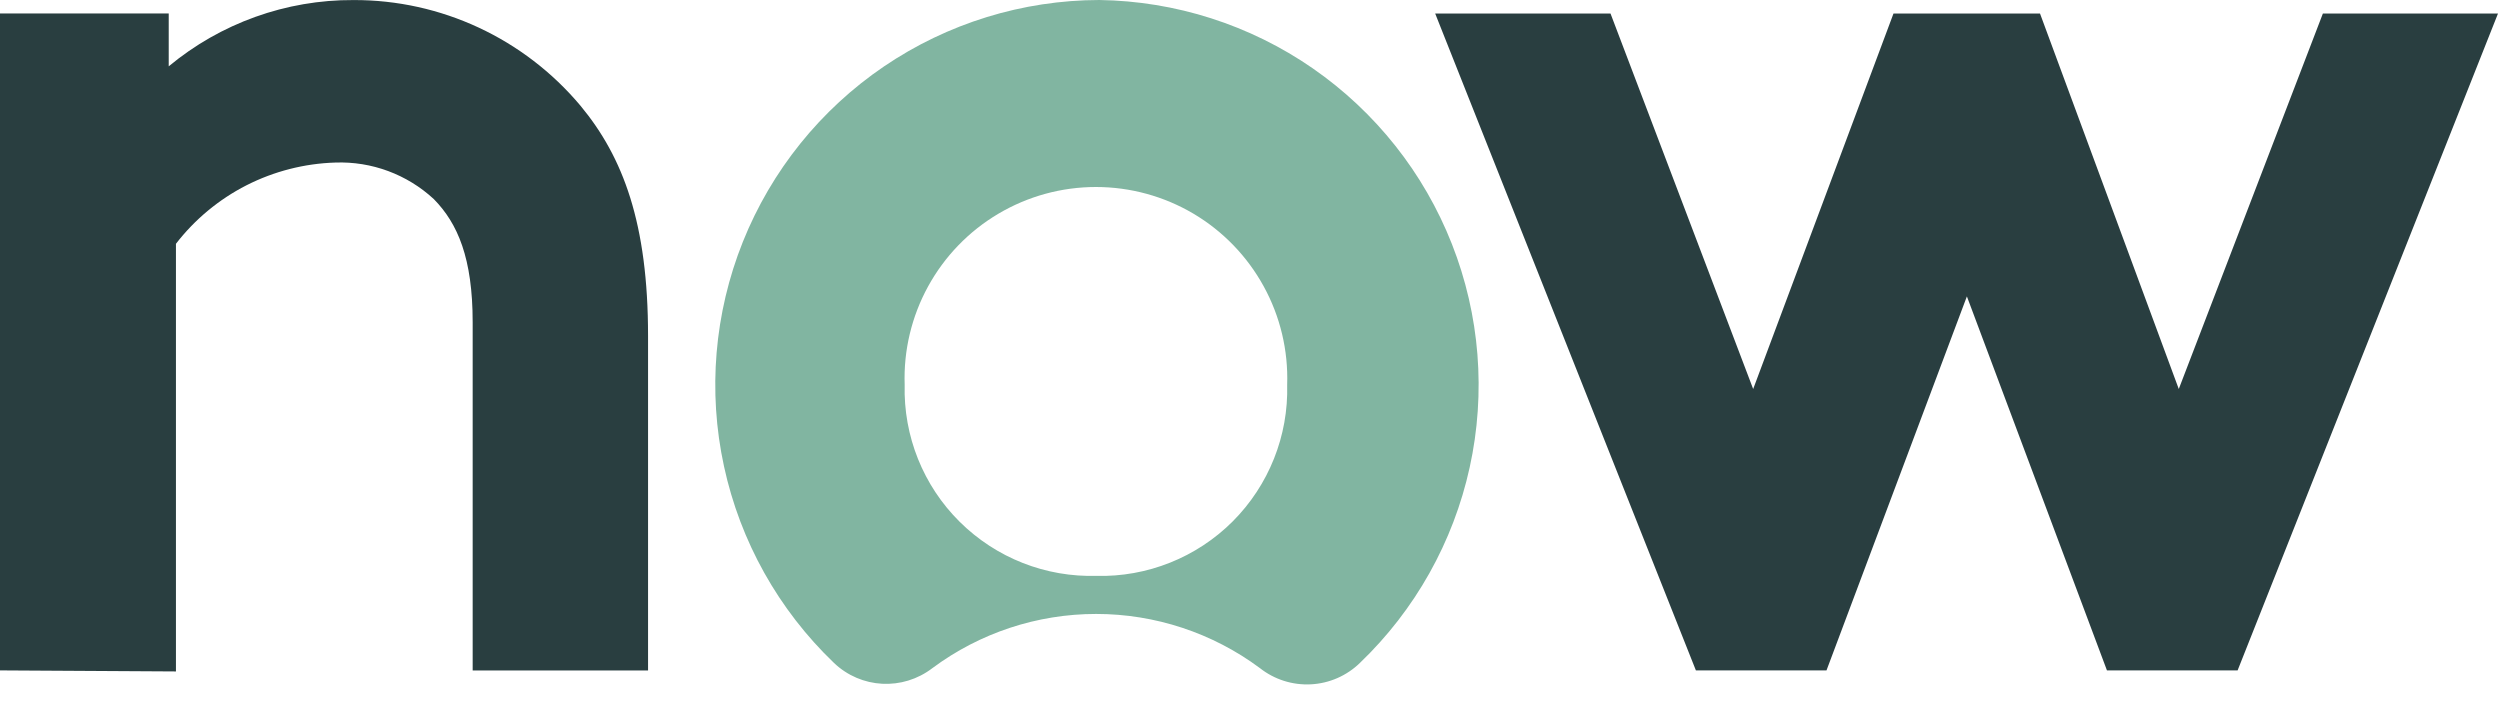
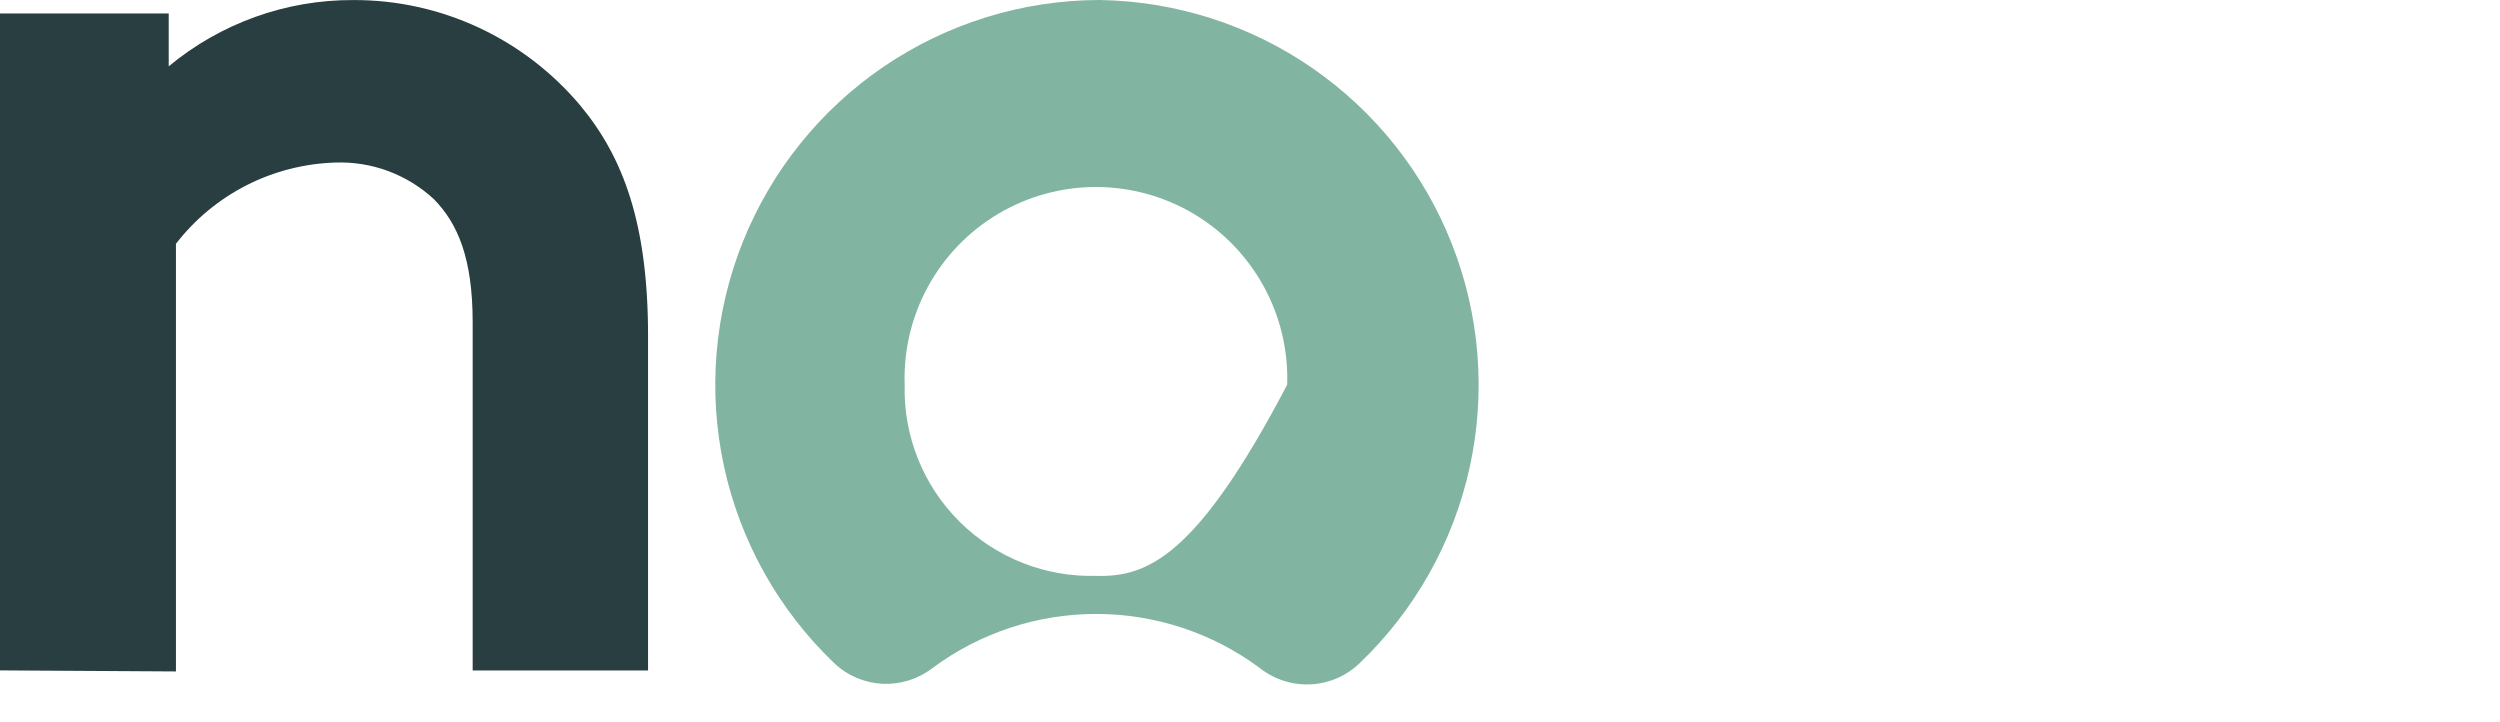
<svg xmlns="http://www.w3.org/2000/svg" width="45" height="13" viewBox="0 0 45 13" fill="none">
  <path fill-rule="evenodd" clip-rule="evenodd" d="M0 12.067V0.242H3.037V1.194C3.971 0.418 5.149 -0.005 6.363 0.001C7.938 -0.004 9.433 0.693 10.448 1.902C11.218 2.83 11.665 4.022 11.665 6.047V12.068H8.508V5.801C8.508 4.646 8.239 4.022 7.809 3.584C7.328 3.139 6.69 2.902 6.035 2.926C5.479 2.943 4.933 3.083 4.437 3.335C3.941 3.588 3.507 3.948 3.167 4.388V12.086L0 12.067Z" fill="#293E40" />
-   <path fill-rule="evenodd" clip-rule="evenodd" d="M19.787 0C18.405 0.003 17.056 0.42 15.913 1.195C14.77 1.971 13.885 3.071 13.371 4.354C12.858 5.636 12.739 7.043 13.032 8.394C13.324 9.744 14.013 10.976 15.011 11.932C15.498 12.397 16.247 12.438 16.785 12.025C17.637 11.392 18.67 11.051 19.731 11.051C20.792 11.051 21.825 11.392 22.677 12.025C22.938 12.231 23.264 12.335 23.596 12.318C23.927 12.301 24.241 12.164 24.479 11.932C25.471 10.981 26.159 9.757 26.454 8.414C26.749 7.072 26.638 5.672 26.134 4.392C25.631 3.113 24.759 2.013 23.629 1.23C22.499 0.448 21.162 0.02 19.787 0ZM19.748 10.365C18.825 10.395 17.93 10.043 17.274 9.392C16.618 8.742 16.26 7.849 16.284 6.925C16.263 6.308 16.409 5.696 16.706 5.155C17.003 4.613 17.44 4.161 17.971 3.847C18.503 3.532 19.109 3.366 19.727 3.366C20.344 3.366 20.951 3.532 21.482 3.846C22.013 4.161 22.45 4.613 22.747 5.155C23.044 5.696 23.19 6.308 23.169 6.925C23.194 7.844 22.839 8.734 22.189 9.385C21.538 10.036 20.648 10.39 19.729 10.366" fill="#81B5A1" />
-   <path fill-rule="evenodd" clip-rule="evenodd" d="M35.404 5.335L32.877 12.067H30.526L25.833 0.243H28.989L31.557 7.002L34.083 0.243H36.72L39.218 7.002L41.812 0.243H44.964L40.277 12.067H37.925L35.404 5.335Z" fill="#293E40" />
+   <path fill-rule="evenodd" clip-rule="evenodd" d="M19.787 0C18.405 0.003 17.056 0.42 15.913 1.195C14.77 1.971 13.885 3.071 13.371 4.354C12.858 5.636 12.739 7.043 13.032 8.394C13.324 9.744 14.013 10.976 15.011 11.932C15.498 12.397 16.247 12.438 16.785 12.025C17.637 11.392 18.67 11.051 19.731 11.051C20.792 11.051 21.825 11.392 22.677 12.025C22.938 12.231 23.264 12.335 23.596 12.318C23.927 12.301 24.241 12.164 24.479 11.932C25.471 10.981 26.159 9.757 26.454 8.414C26.749 7.072 26.638 5.672 26.134 4.392C25.631 3.113 24.759 2.013 23.629 1.23C22.499 0.448 21.162 0.02 19.787 0ZM19.748 10.365C18.825 10.395 17.93 10.043 17.274 9.392C16.618 8.742 16.26 7.849 16.284 6.925C16.263 6.308 16.409 5.696 16.706 5.155C17.003 4.613 17.44 4.161 17.971 3.847C18.503 3.532 19.109 3.366 19.727 3.366C20.344 3.366 20.951 3.532 21.482 3.846C22.013 4.161 22.45 4.613 22.747 5.155C23.044 5.696 23.19 6.308 23.169 6.925C21.538 10.036 20.648 10.39 19.729 10.366" fill="#81B5A1" />
</svg>